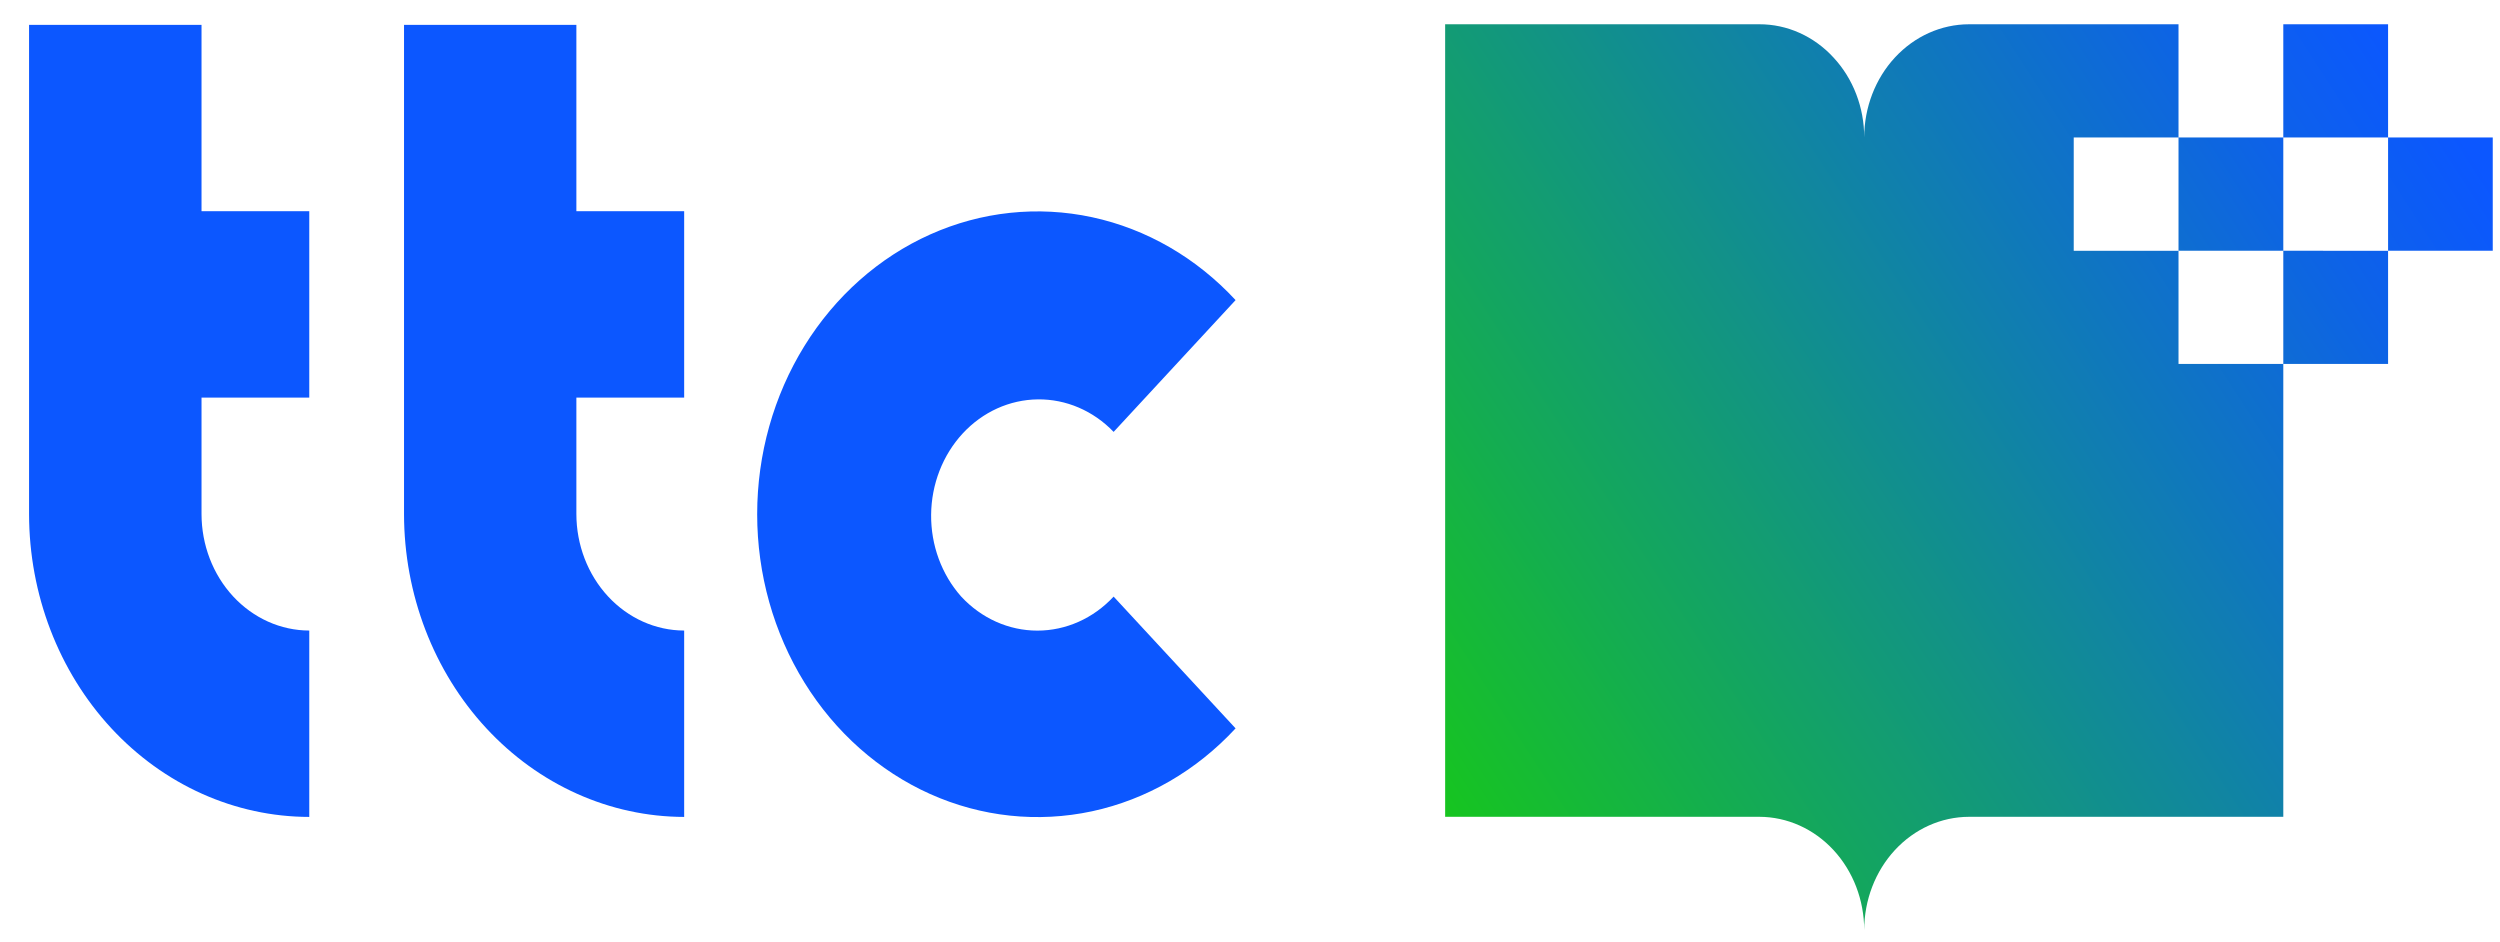
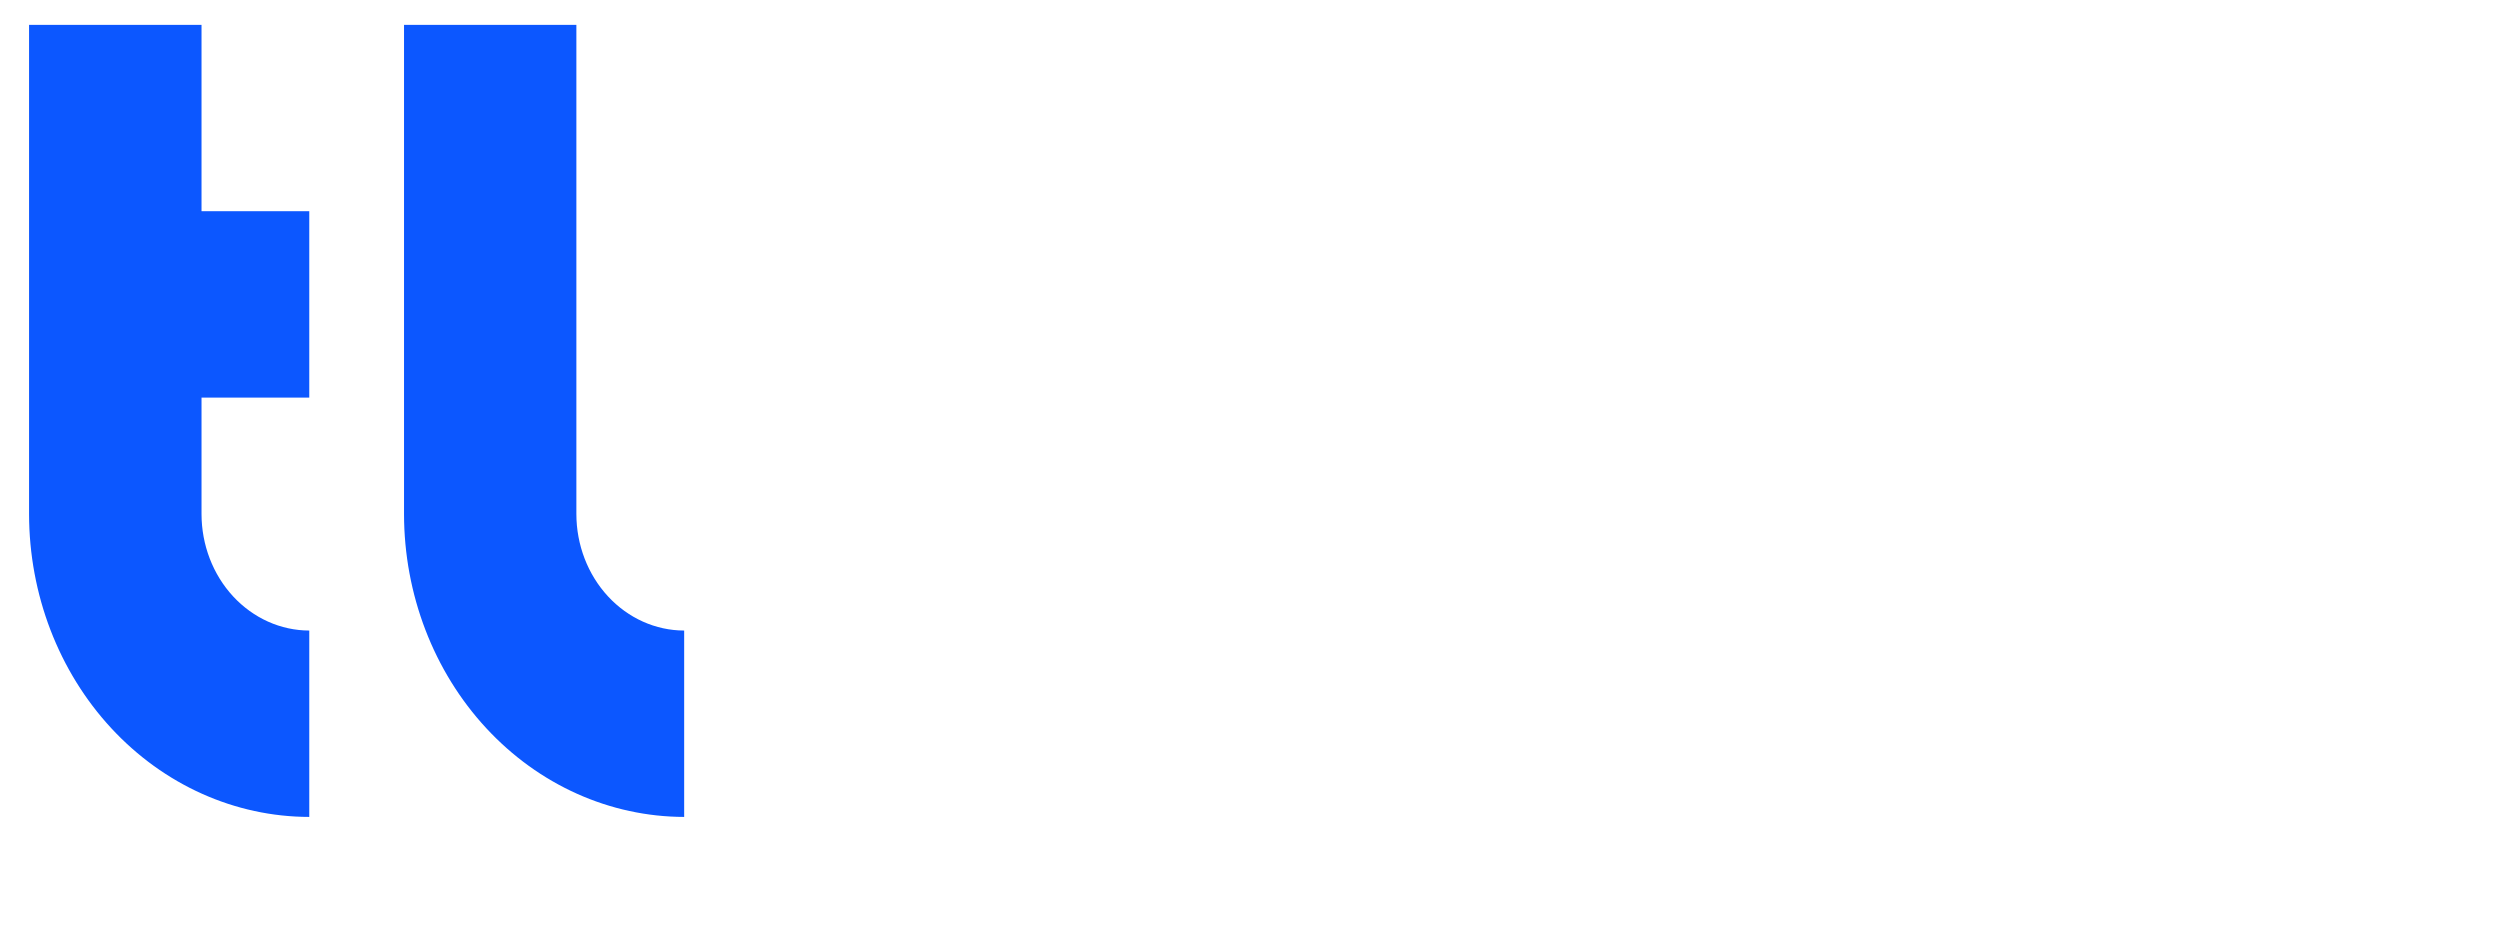
<svg xmlns="http://www.w3.org/2000/svg" width="69" height="26" viewBox="0 0 69 26" fill="none">
  <path d="M8.536 10.974V5.83H5.562V0.686H0.802V14.188C0.804 16.404 1.619 18.529 3.069 20.096C4.519 21.663 6.485 22.545 8.536 22.547V17.403C7.747 17.402 6.992 17.062 6.434 16.46C5.876 15.857 5.563 15.04 5.562 14.188V10.974H8.536Z" fill="#0C57FF" />
-   <path d="M18.883 10.974V5.83H15.908V0.686H11.151V14.188C11.153 16.404 11.968 18.528 13.418 20.095C14.867 21.662 16.833 22.544 18.883 22.547V17.403C18.095 17.402 17.339 17.063 16.781 16.46C16.223 15.857 15.909 15.04 15.908 14.188V10.974H18.883Z" fill="#0C57FF" />
-   <path d="M26.529 16.465C25.989 15.858 25.691 15.046 25.699 14.205C25.707 13.363 26.02 12.559 26.571 11.963C27.122 11.368 27.866 11.031 28.645 11.023C29.424 11.014 30.175 11.336 30.736 11.92L34.102 8.283C33.02 7.114 31.642 6.318 30.142 5.995C28.641 5.673 27.086 5.838 25.673 6.471C24.26 7.104 23.052 8.175 22.202 9.549C21.352 10.924 20.898 12.54 20.898 14.193C20.898 15.846 21.352 17.462 22.202 18.837C23.052 20.211 24.26 21.282 25.673 21.915C27.086 22.548 28.641 22.713 30.142 22.391C31.642 22.068 33.02 21.272 34.102 20.103L30.736 16.466C30.177 17.068 29.421 17.405 28.632 17.405C27.843 17.405 27.087 17.067 26.529 16.465Z" fill="#0C57FF" />
-   <path d="M63.019 3.794V6.92H60.127V3.794H63.019ZM60.127 10.044V6.923H57.235V3.794H60.127V0.67H54.344C53.577 0.671 52.843 1.001 52.301 1.586C51.759 2.172 51.453 2.966 51.452 3.794V25.67C51.453 24.841 51.758 24.047 52.3 23.461C52.843 22.875 53.577 22.546 54.344 22.544H63.019V10.044H60.127ZM50.604 1.587C50.336 1.295 50.017 1.064 49.666 0.907C49.315 0.749 48.938 0.669 48.558 0.67H39.886V22.544H48.56C49.327 22.546 50.062 22.875 50.604 23.461C51.146 24.047 51.451 24.841 51.452 25.67V3.794C51.452 3.384 51.378 2.978 51.232 2.599C51.087 2.22 50.873 1.876 50.604 1.587ZM63.019 0.67V3.794H65.911V0.67H63.019ZM65.911 3.794V6.92H68.8V3.794H65.911ZM63.019 6.92V10.044H65.911V6.923L63.019 6.92Z" fill="url(#paint0_linear_84_3532)" />
+   <path d="M18.883 10.974H15.908V0.686H11.151V14.188C11.153 16.404 11.968 18.528 13.418 20.095C14.867 21.662 16.833 22.544 18.883 22.547V17.403C18.095 17.402 17.339 17.063 16.781 16.46C16.223 15.857 15.909 15.04 15.908 14.188V10.974H18.883Z" fill="#0C57FF" />
  <defs>
    <linearGradient id="paint0_linear_84_3532" x1="38.044" y1="21.74" x2="67.305" y2="2.805" gradientUnits="userSpaceOnUse">
      <stop stop-color="#17C917" />
      <stop offset="0.23" stop-color="#14AC52" />
      <stop offset="0.61" stop-color="#107FAE" />
      <stop offset="0.87" stop-color="#0D62E8" />
      <stop offset="1" stop-color="#0C57FF" />
    </linearGradient>
  </defs>
</svg>